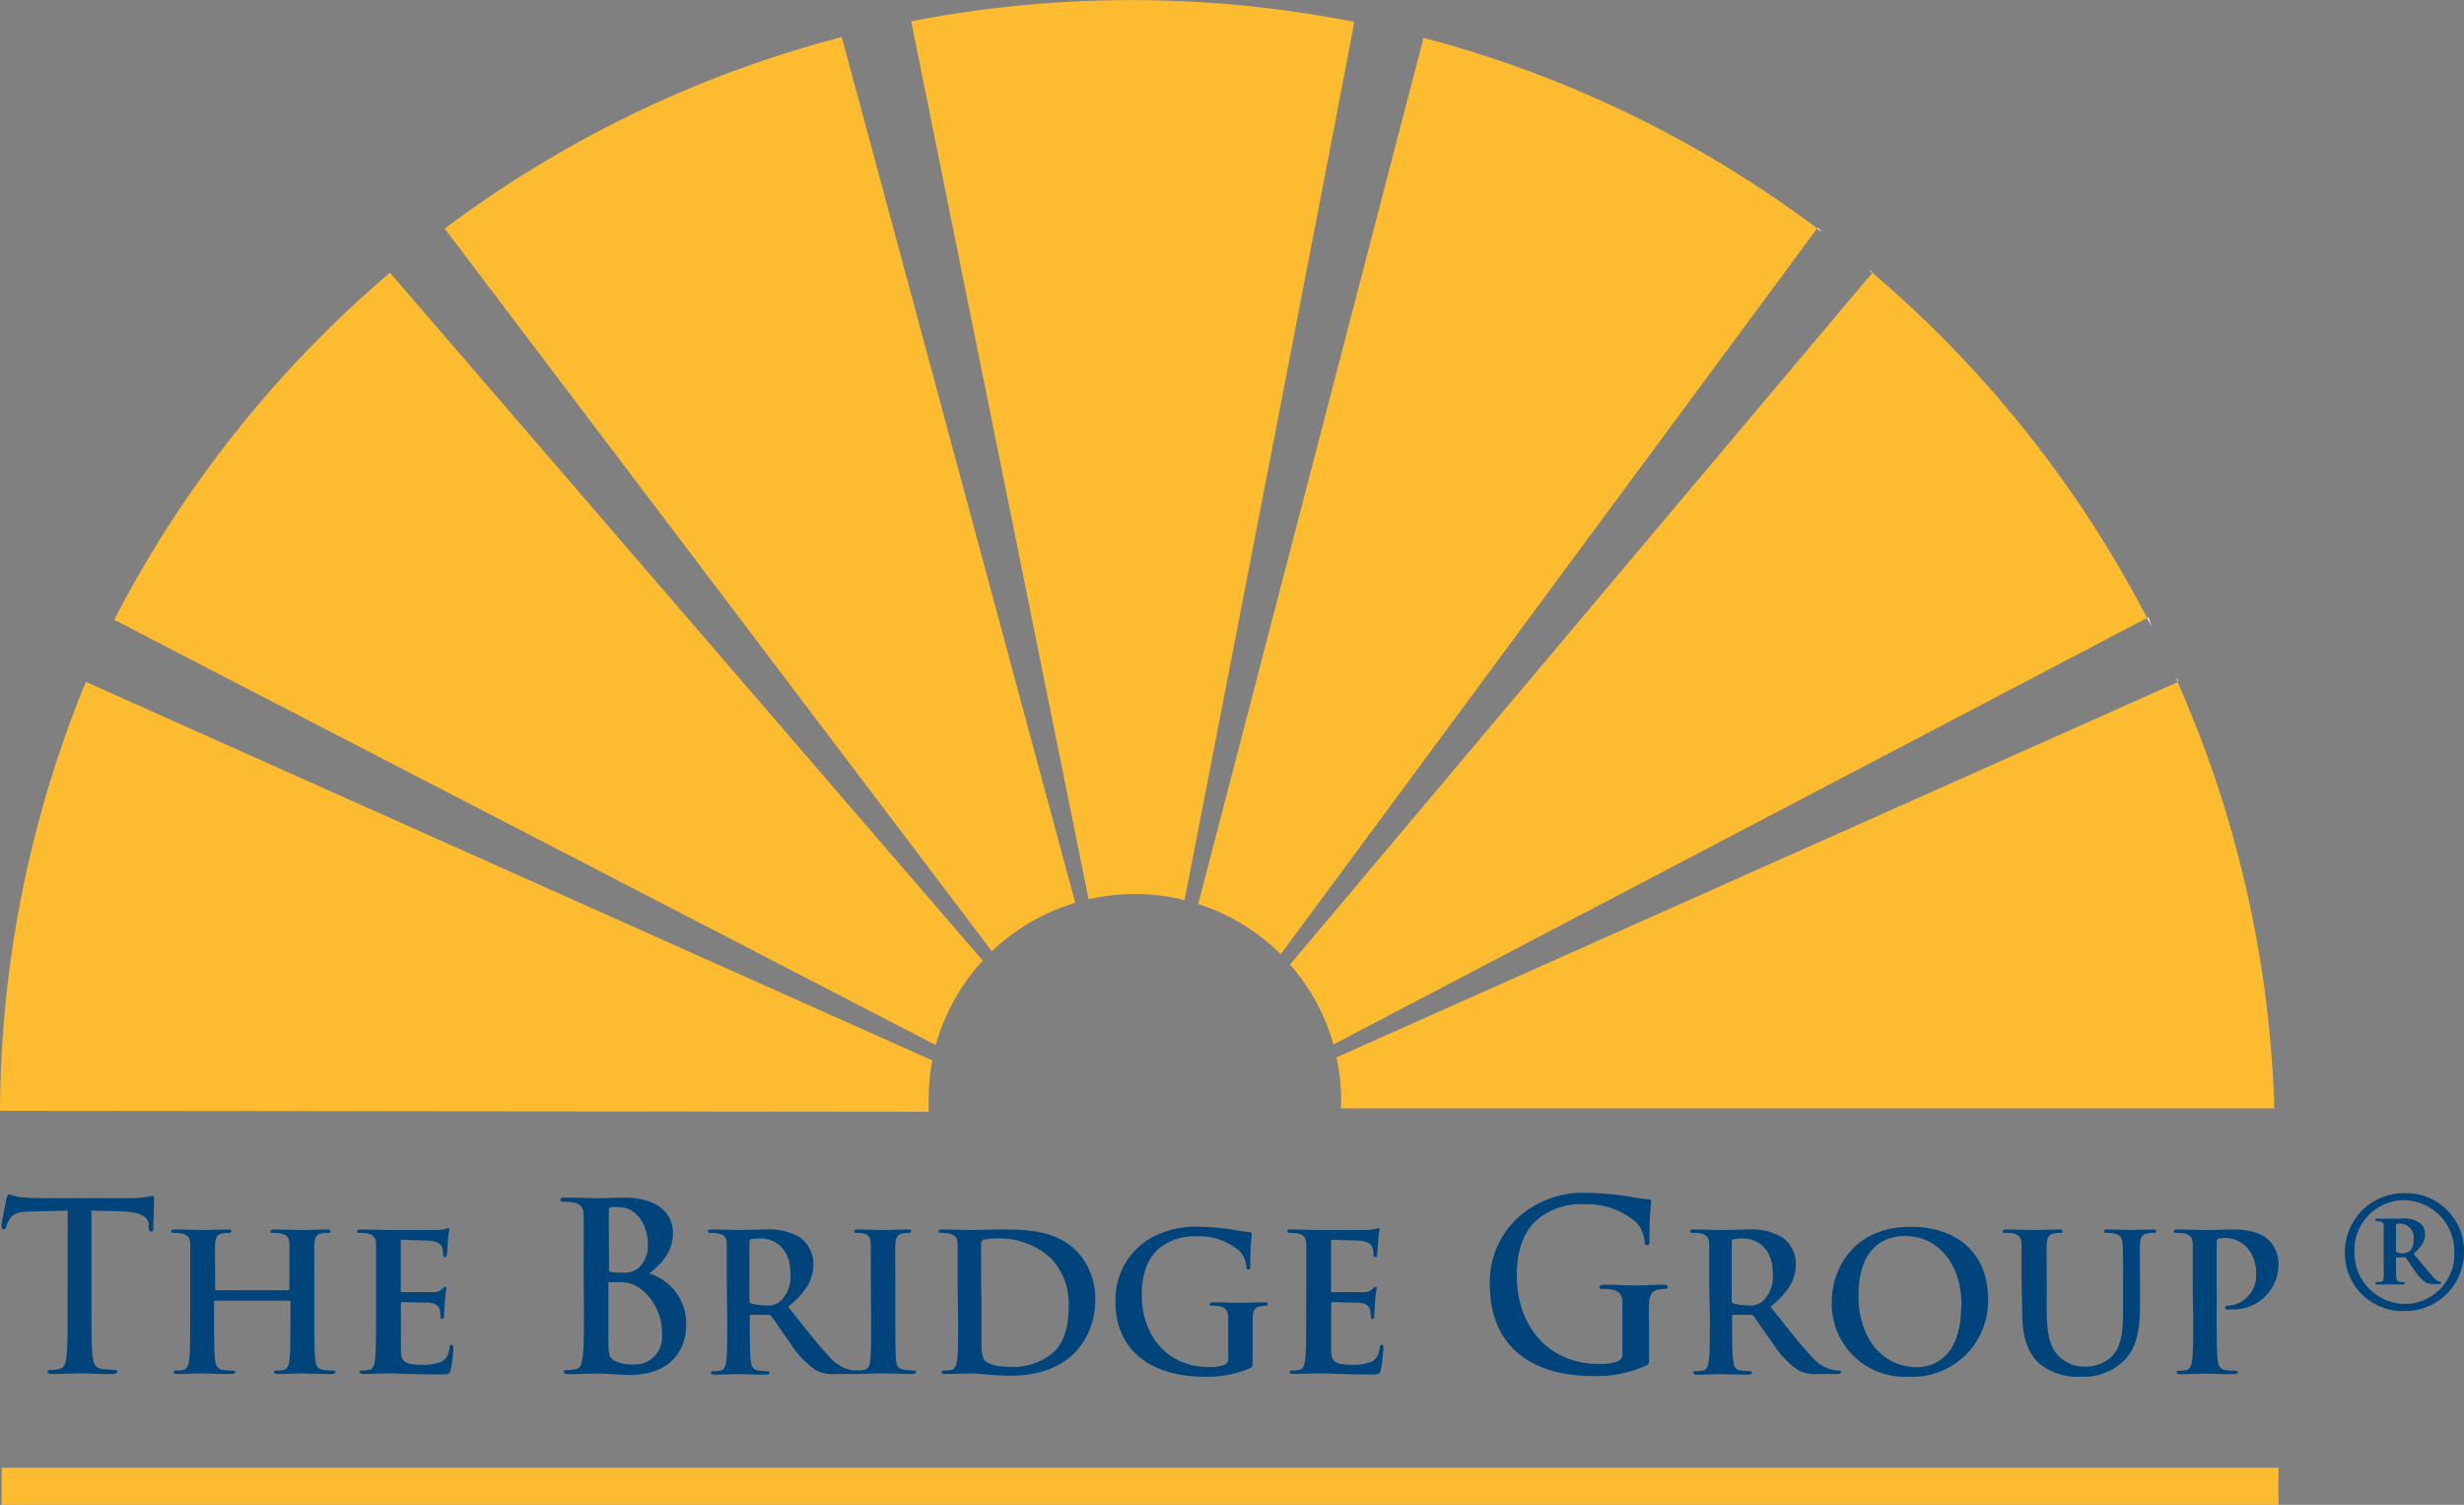
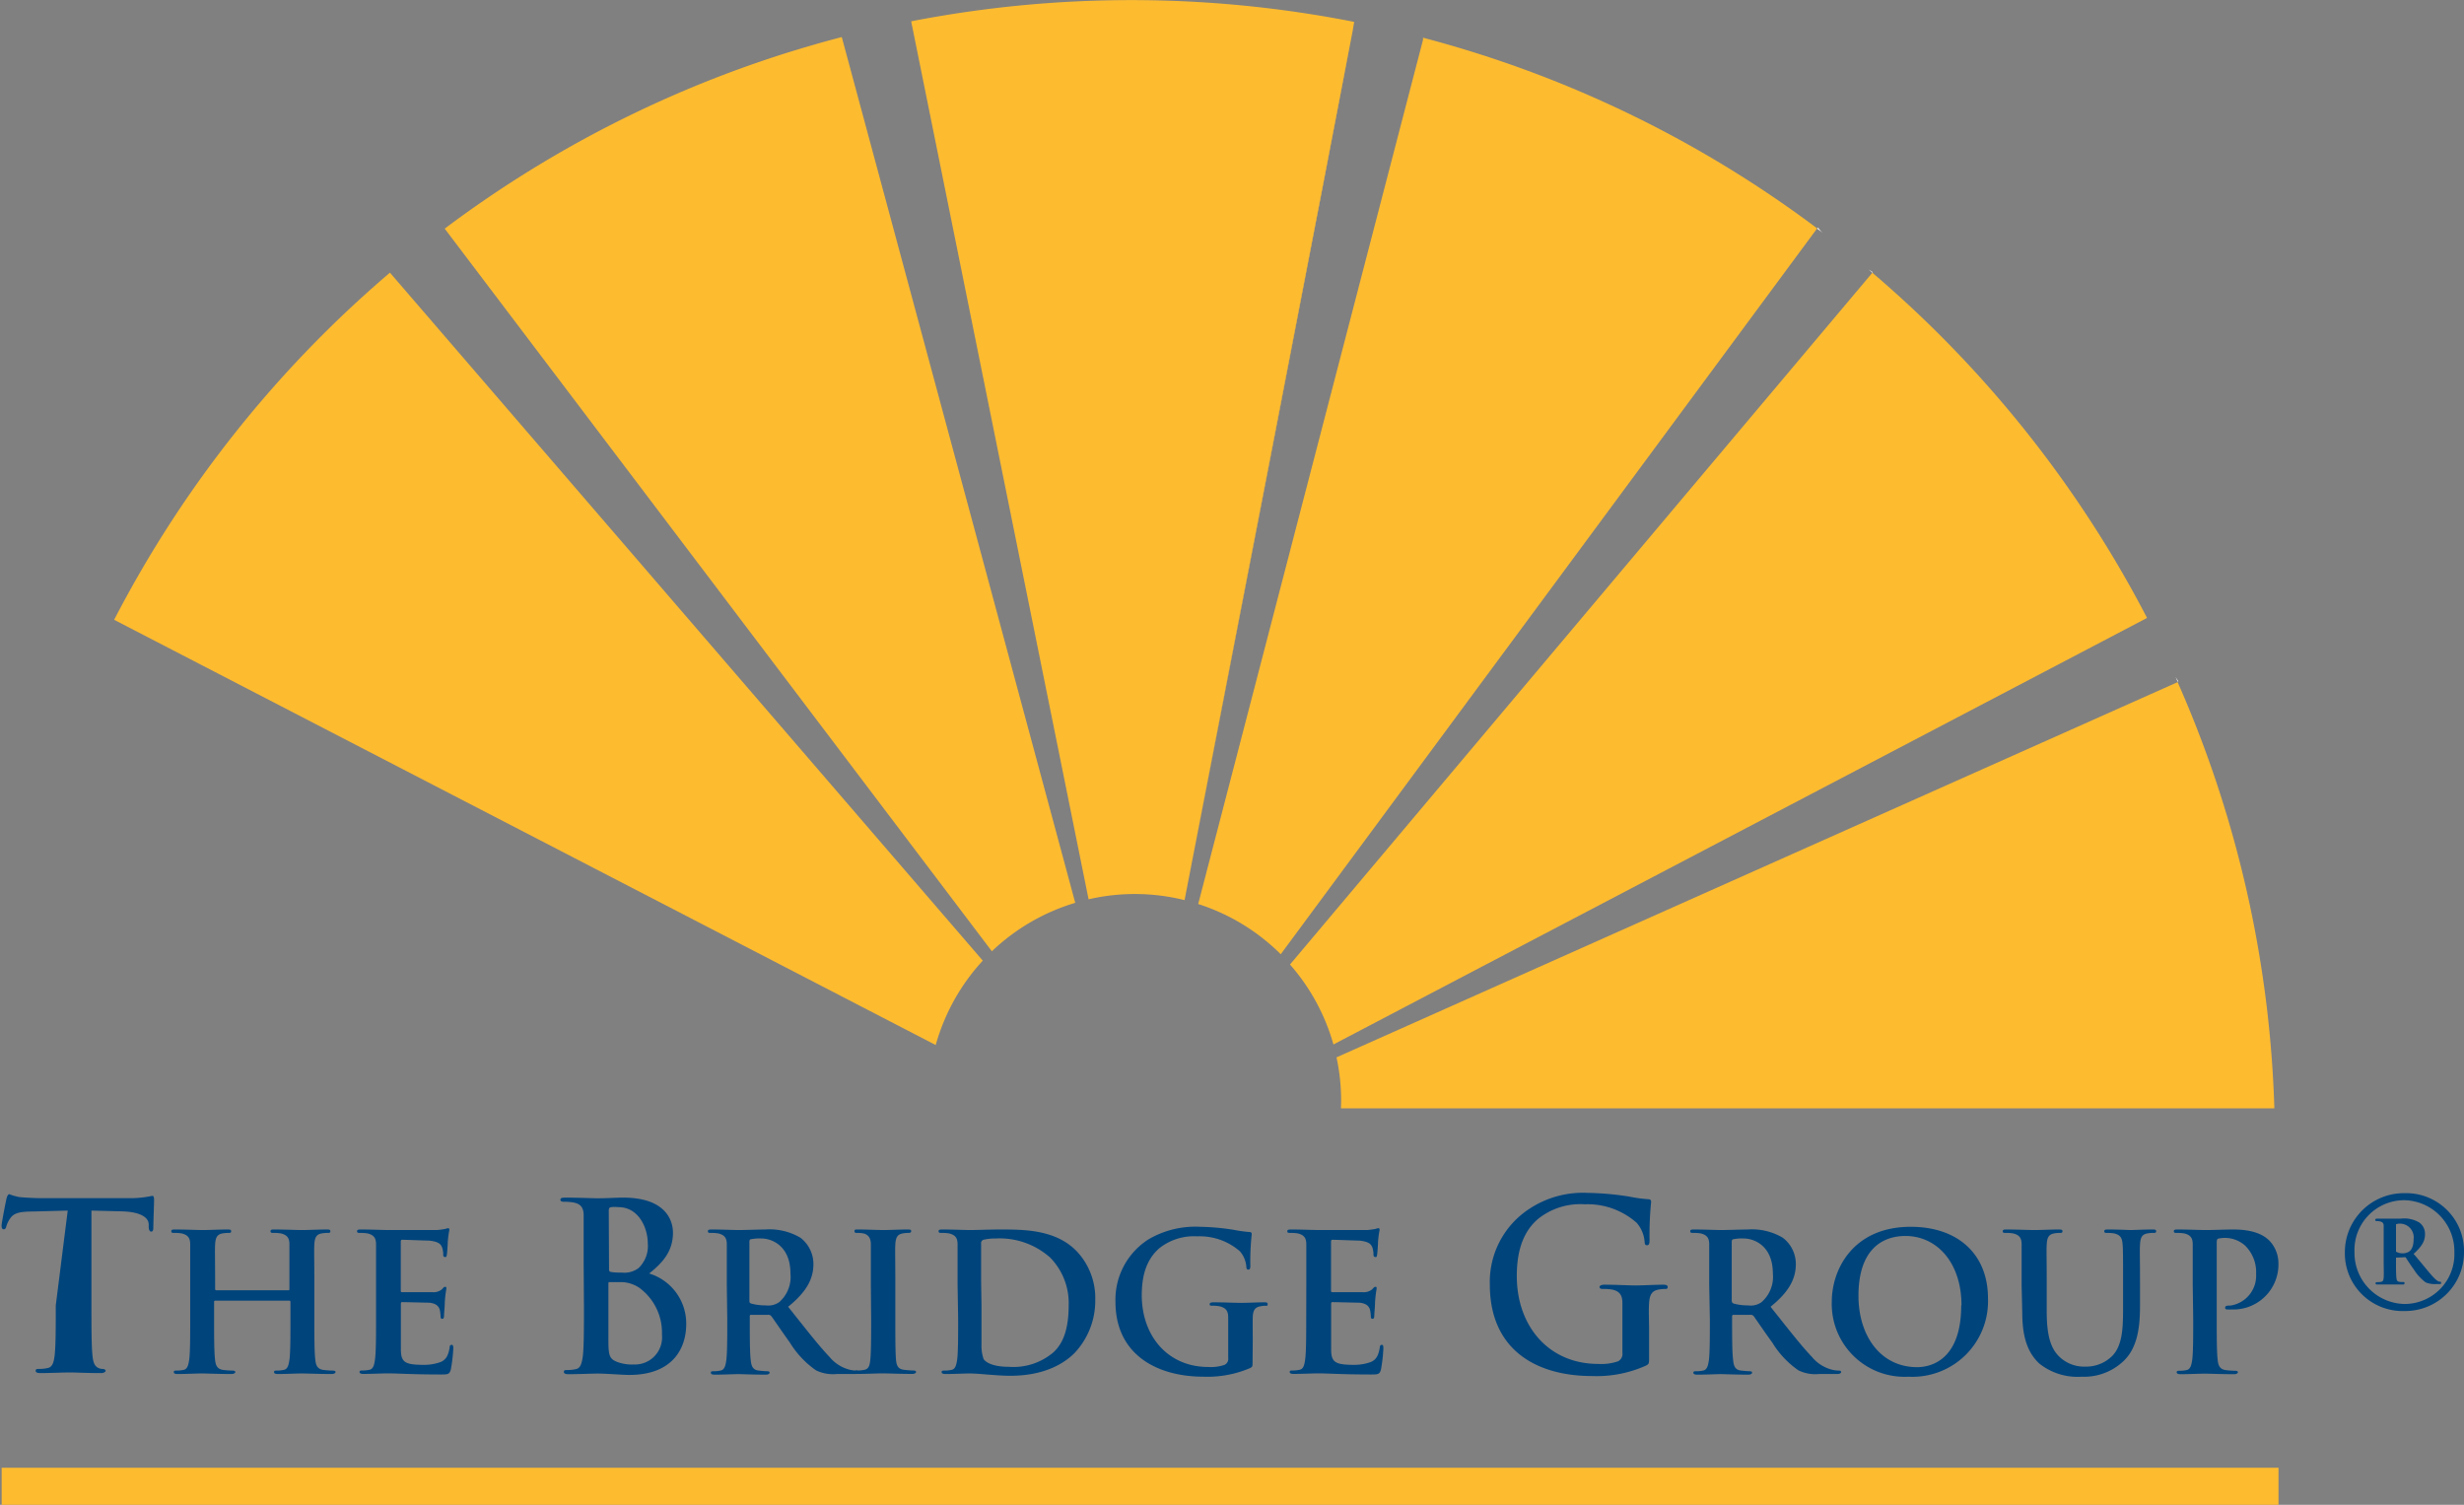
<svg xmlns="http://www.w3.org/2000/svg" viewBox="0 0 265.96 162.43">
  <rect x="0" y="0" width="265.96" height="162.43" fill="#808080" stroke="none" />
  <defs>
    <style>.cls-1{fill:#fff;}.cls-2,.cls-4{fill:none;}.cls-3{fill:#fdbb30;}.cls-4{stroke:#fdbb30;stroke-width:4px;}.cls-5{fill:#00447c;}</style>
  </defs>
  <title>bridgelogo</title>
  <g id="Layer_6" data-name="Layer 6">
    <path class="cls-1" d="M196.22,24.57l-.08.11c.21.15.42.3.62.46C196.58,25,196.39,24.77,196.22,24.57Z" />
    <path class="cls-1" d="M202.15,29.38l-.44-.28.39.34Z" />
    <path class="cls-1" d="M235.13,73.55l-.3-.48.22.51Z" />
-     <path class="cls-1" d="M231.91,66.62l-.16.08c.15.29.31.58.46.88C232.11,67.26,232,66.94,231.91,66.62Z" />
    <line class="cls-1" x1="12.32" y1="66.9" x2="12.28" y2="66.88" />
    <path class="cls-2" d="M91.65,4.74" />
    <path class="cls-3" d="M127.86,97.16c3.61-18.53,16.49-84.87,18.11-93.8l-18.11,93.8Z" />
    <path class="cls-3" d="M231.75,66.7A123.93,123.93,0,0,0,202.1,29.44l-62.86,74.67a22.21,22.21,0,0,1,4.69,8.63Z" />
    <path class="cls-3" d="M144.74,119.63H245.49a122.88,122.88,0,0,0-10.44-46l-90.79,40.5a22,22,0,0,1,.5,4.7C144.76,119.07,144.75,119.35,144.74,119.63Z" />
-     <path class="cls-3" d="M100.63,114.46,9.27,73.6A123,123,0,0,0,0,119.9l100.24.1c0-.4,0-.81,0-1.22A22.05,22.05,0,0,1,100.63,114.46Z" />
    <path class="cls-3" d="M42.09,29.43A124.05,124.05,0,0,0,12.32,66.9L101,112.8a22.27,22.27,0,0,1,5.08-9.11Z" />
    <path class="cls-3" d="M90.86,4A122.85,122.85,0,0,0,48,24.68l59.06,78a22.3,22.3,0,0,1,9-5.23Z" />
    <path class="cls-3" d="M138.24,103l57.9-78.35A122.9,122.9,0,0,0,153.6,4.07l0,.22L129.33,97.58A22.18,22.18,0,0,1,138.24,103Z" />
    <path class="cls-3" d="M127.86,97.16,146,3.36c.11-.65.17-1,.16-1a124.32,124.32,0,0,0-47.81-.06L117.5,97.07a22.15,22.15,0,0,1,10.36.09Z" />
    <line class="cls-4" x1="0.18" y1="160.43" x2="245.94" y2="160.43" />
  </g>
  <g id="Layer_2" data-name="Layer 2">
    <path class="cls-5" d="M31.12,139.27c.06,0,.12,0,.12-.14v-.44c0-3.13,0-3.71,0-4.37s-.21-1-.89-1.18a4.27,4.27,0,0,0-.8-.06c-.23,0-.35,0-.35-.18s.14-.19.43-.19c1.11,0,2.41.06,3,.06s1.8-.06,2.6-.06c.29,0,.43,0,.43.19s-.12.18-.37.18a3.88,3.88,0,0,0-.6.06c-.55.11-.72.46-.76,1.18s0,1.24,0,4.37v3.64c0,1.9,0,3.53.1,4.41.06.58.19,1,.81,1.12a8.93,8.93,0,0,0,1.05.08c.23,0,.33.06.33.16s-.16.21-.41.21c-1.34,0-2.64-.06-3.22-.06s-1.78.06-2.58.06c-.29,0-.43-.06-.43-.21s.08-.16.33-.16a3.55,3.55,0,0,0,.74-.08c.41-.09.51-.54.6-1.14.1-.86.1-2.49.1-4.39v-1.82a.12.12,0,0,0-.12-.12H23.23a.11.11,0,0,0-.12.12v1.82c0,1.9,0,3.53.1,4.41.06.58.19,1,.81,1.12a8.93,8.93,0,0,0,1.05.08c.23,0,.33.06.33.16s-.17.21-.41.21c-1.34,0-2.64-.06-3.22-.06s-1.78.06-2.6.06c-.27,0-.41-.06-.41-.21s.08-.16.33-.16a3.55,3.55,0,0,0,.74-.08c.41-.09.51-.54.6-1.14.1-.86.1-2.49.1-4.39v-3.64c0-3.13,0-3.71,0-4.37s-.21-1-.89-1.18a4.27,4.27,0,0,0-.8-.06c-.23,0-.35,0-.35-.18s.14-.19.43-.19c1.11,0,2.41.06,3,.06s1.8-.06,2.6-.06c.29,0,.43,0,.43.19s-.12.18-.37.18a3.88,3.88,0,0,0-.6.06c-.55.11-.72.46-.76,1.18s0,1.24,0,4.37v.44c0,.1.06.14.12.14Z" />
    <path class="cls-5" d="M40.59,138.69c0-3.13,0-3.71,0-4.37s-.21-1-.89-1.18a4.47,4.47,0,0,0-.81-.06c-.22,0-.35,0-.35-.18s.15-.19.46-.19c1.09,0,2.39.06,3,.06s4.77,0,5.16,0a8.85,8.85,0,0,0,.89-.12,1.77,1.77,0,0,1,.33-.08c.1,0,.12.08.12.18s-.1.39-.17,1.34c0,.21-.06,1.12-.1,1.36s-.06.23-.21.23-.18-.1-.18-.29a2.29,2.29,0,0,0-.12-.74c-.15-.37-.36-.62-1.39-.74-.35,0-2.51-.09-2.93-.09-.1,0-.14.07-.14.21v5.22c0,.15,0,.23.14.23.46,0,2.83,0,3.3,0a1.44,1.44,0,0,0,1-.31c.15-.17.23-.27.33-.27s.15,0,.15.16-.1.46-.17,1.51c0,.41-.08,1.24-.08,1.38s0,.4-.18.4a.17.17,0,0,1-.19-.19,5.53,5.53,0,0,0-.08-.74c-.11-.42-.39-.73-1.16-.81-.39,0-2.43-.06-2.93-.06-.1,0-.12.08-.12.21v1.63c0,.7,0,2.6,0,3.2,0,1.42.37,1.73,2.47,1.73A5.16,5.16,0,0,0,47.6,147c.54-.25.79-.68.93-1.53,0-.22.09-.31.23-.31s.17.17.17.38a16.87,16.87,0,0,1-.27,2.29c-.15.53-.33.53-1.12.53-3.11,0-4.5-.12-5.71-.12-.48,0-1.78.06-2.6.06-.27,0-.42-.06-.42-.21s.09-.16.33-.16a3.57,3.57,0,0,0,.75-.08c.41-.09.51-.54.59-1.14.11-.86.11-2.49.11-4.39Z" />
    <path class="cls-5" d="M78.45,138.69c0-3.13,0-3.71,0-4.37s-.21-1-.89-1.18a4.27,4.27,0,0,0-.8-.06c-.23,0-.35,0-.35-.18s.14-.19.45-.19c1.09,0,2.4.06,2.83.06.7,0,2.27-.06,2.91-.06a6.57,6.57,0,0,1,3.8.89,3.58,3.58,0,0,1,1.4,2.82c0,1.53-.64,2.94-2.73,4.63,1.84,2.31,3.26,4.15,4.48,5.43a4.14,4.14,0,0,0,2.31,1.4,3.45,3.45,0,0,0,.58.06c.17,0,.25.06.25.16s-.15.21-.39.21h-2a4.2,4.2,0,0,1-2.21-.39,10,10,0,0,1-2.83-3c-.82-1.14-1.77-2.54-2-2.85a.42.42,0,0,0-.37-.15l-1.8,0c-.1,0-.16,0-.16.17v.29c0,1.92,0,3.55.1,4.41.06.6.19,1.05.8,1.14a9.9,9.9,0,0,0,1,.08c.16,0,.24.06.24.16s-.14.21-.41.21c-1.2,0-2.72-.06-3-.06s-1.7.06-2.52.06c-.27,0-.41-.06-.41-.21s.08-.16.33-.16a3.47,3.47,0,0,0,.74-.08c.41-.09.52-.54.6-1.14.1-.86.1-2.49.1-4.39Zm2.44,1.64c0,.22,0,.3.18.37a5.63,5.63,0,0,0,1.57.2,2.08,2.08,0,0,0,1.47-.35,3.62,3.62,0,0,0,1.21-3.09c0-2.93-1.94-3.78-3.15-3.78a4.73,4.73,0,0,0-1.1.08c-.14,0-.18.13-.18.29Z" />
    <path class="cls-5" d="M94,138.69c0-3.13,0-3.71,0-4.37s-.25-1-.7-1.16a3.05,3.05,0,0,0-.74-.08c-.21,0-.33,0-.33-.2s.16-.17.49-.17c.79,0,2.09.06,2.68.06s1.74-.06,2.52-.06c.27,0,.43,0,.43.17s-.12.2-.33.2a3.49,3.49,0,0,0-.61.06c-.56.11-.73.46-.77,1.18s0,1.24,0,4.37v3.64c0,2,0,3.63.08,4.52.07.55.21.92.83,1a8.93,8.93,0,0,0,1,.08c.23,0,.33.06.33.16s-.16.21-.39.21c-1.36,0-2.66-.06-3.22-.06s-1.77.06-2.6.06c-.27,0-.41-.06-.41-.21s.08-.16.33-.16a3.47,3.47,0,0,0,.74-.08c.41-.09.54-.44.6-1,.1-.87.1-2.5.1-4.5Z" />
    <path class="cls-5" d="M103.36,138.69c0-3.13,0-3.71,0-4.37s-.21-1-.89-1.18a4.35,4.35,0,0,0-.8-.06c-.23,0-.36,0-.36-.18s.15-.19.46-.19c1.09,0,2.39.06,3,.06s1.94-.06,3.18-.06c2.58,0,6,0,8.27,2.35a7.36,7.36,0,0,1,2,5.24,8.22,8.22,0,0,1-2.25,5.76c-1,1-3.1,2.44-6.92,2.44-1.5,0-3.36-.25-4.39-.25-.48,0-1.78.06-2.6.06-.27,0-.42-.06-.42-.21s.09-.16.33-.16a3.57,3.57,0,0,0,.75-.08c.41-.09.51-.54.6-1.14.1-.86.1-2.49.1-4.39Zm2.58,2.27c0,2.19,0,3.78,0,4.17a4.34,4.34,0,0,0,.23,1.57c.27.39,1.07.83,2.7.83a6.65,6.65,0,0,0,4.75-1.49c1.32-1.13,1.73-3,1.73-5.14a7,7,0,0,0-2-5.16,8.2,8.2,0,0,0-5.86-2.06,5.65,5.65,0,0,0-1.34.14.38.38,0,0,0-.25.42c0,.7,0,2.49,0,4.12Z" />
    <path class="cls-5" d="M135.2,146.93c0,.56,0,.6-.27.74a11.69,11.69,0,0,1-5,.93c-5.06,0-9.53-2.39-9.53-8.09a7.72,7.72,0,0,1,3.59-6.75,10,10,0,0,1,5.55-1.34,25.18,25.18,0,0,1,3.65.33,13.91,13.91,0,0,0,1.63.23c.25,0,.29.1.29.25a26.54,26.54,0,0,0-.15,3.38c0,.33-.06.43-.22.43s-.19-.1-.21-.26a2.87,2.87,0,0,0-.7-1.72,6.6,6.6,0,0,0-4.6-1.61,6,6,0,0,0-4.09,1.28c-1.15,1-1.9,2.52-1.9,5.06,0,4.44,2.83,7.76,7.18,7.76a4.55,4.55,0,0,0,1.76-.23.72.72,0,0,0,.39-.76v-1.94c0-1,0-1.82,0-2.44s-.21-1-.89-1.17a3.48,3.48,0,0,0-.8-.07c-.19,0-.31,0-.31-.16s.14-.21.43-.21c1.07,0,2.37.06,3,.06s1.74-.06,2.42-.06c.27,0,.41,0,.41.21s-.12.16-.27.16a2.57,2.57,0,0,0-.55.07c-.56.1-.77.45-.79,1.17s0,1.45,0,2.48Z" />
    <path class="cls-5" d="M141,138.69c0-3.13,0-3.71,0-4.37s-.21-1-.89-1.18a4.47,4.47,0,0,0-.81-.06c-.22,0-.35,0-.35-.18s.15-.19.46-.19c1.09,0,2.39.06,3,.06s4.77,0,5.16,0a8.85,8.85,0,0,0,.89-.12,1.77,1.77,0,0,1,.33-.08c.1,0,.12.08.12.18s-.1.39-.17,1.34c0,.21-.06,1.12-.1,1.36s-.06.23-.2.23-.19-.1-.19-.29a2.29,2.29,0,0,0-.12-.74c-.15-.37-.36-.62-1.39-.74-.35,0-2.51-.09-2.93-.09-.1,0-.14.07-.14.21v5.22c0,.15,0,.23.14.23.46,0,2.83,0,3.3,0a1.44,1.44,0,0,0,1-.31c.15-.17.23-.27.34-.27s.14,0,.14.16-.1.46-.17,1.51c0,.41-.08,1.24-.08,1.38s0,.4-.18.4a.17.17,0,0,1-.19-.19,5.53,5.53,0,0,0-.08-.74c-.11-.42-.39-.73-1.16-.81-.39,0-2.43-.06-2.93-.06-.1,0-.12.08-.12.21v1.63c0,.7,0,2.6,0,3.2,0,1.42.37,1.73,2.47,1.73A5.16,5.16,0,0,0,148,147c.54-.25.79-.68.93-1.53,0-.22.09-.31.23-.31s.16.17.16.38a16.88,16.88,0,0,1-.26,2.29c-.15.53-.33.53-1.12.53-3.11,0-4.5-.12-5.71-.12-.48,0-1.78.06-2.6.06-.27,0-.42-.06-.42-.21s.09-.16.33-.16a3.57,3.57,0,0,0,.75-.08c.41-.09.51-.54.59-1.14.11-.86.11-2.49.11-4.39Z" />
    <path class="cls-5" d="M184.49,138.69c0-3.13,0-3.71,0-4.37s-.21-1-.89-1.18a4.35,4.35,0,0,0-.8-.06c-.23,0-.36,0-.36-.18s.15-.19.46-.19c1.09,0,2.39.06,2.83.06.7,0,2.27-.06,2.91-.06a6.52,6.52,0,0,1,3.79.89,3.56,3.56,0,0,1,1.41,2.82c0,1.53-.64,2.94-2.73,4.63,1.84,2.31,3.26,4.15,4.48,5.43a4.14,4.14,0,0,0,2.31,1.4,3.36,3.36,0,0,0,.58.06c.16,0,.25.06.25.16s-.15.21-.4.21h-2a4.16,4.16,0,0,1-2.2-.39,9.88,9.88,0,0,1-2.83-3c-.83-1.14-1.78-2.54-2-2.85a.44.44,0,0,0-.38-.15l-1.79,0a.15.15,0,0,0-.17.17v.29c0,1.92,0,3.55.11,4.41.06.6.18,1.05.8,1.14a9.94,9.94,0,0,0,1,.08c.17,0,.25.06.25.16s-.14.21-.41.21c-1.2,0-2.73-.06-3-.06s-1.69.06-2.51.06c-.27,0-.42-.06-.42-.21s.09-.16.33-.16a3.57,3.57,0,0,0,.75-.08c.41-.09.51-.54.6-1.14.1-.86.1-2.49.1-4.39Zm2.43,1.64c0,.22.05.3.19.37a5.58,5.58,0,0,0,1.57.2,2,2,0,0,0,1.46-.35,3.62,3.62,0,0,0,1.22-3.09c0-2.93-1.94-3.78-3.16-3.78a4.69,4.69,0,0,0-1.09.08c-.14,0-.19.13-.19.29Z" />
    <path class="cls-5" d="M197.72,140.51c0-3.53,2.33-8.09,8.52-8.09,5.14,0,8.34,3,8.34,7.72A8.16,8.16,0,0,1,206,148.6,7.86,7.86,0,0,1,197.72,140.51Zm14,.39c0-4.62-2.66-7.49-6.05-7.49-2.37,0-5.07,1.32-5.07,6.46,0,4.29,2.37,7.7,6.33,7.7C208.35,147.57,211.69,146.87,211.69,140.9Z" />
    <path class="cls-5" d="M218.21,138.69c0-3.13,0-3.71,0-4.37s-.21-1-.89-1.18a4.27,4.27,0,0,0-.8-.06c-.23,0-.35,0-.35-.18s.14-.19.45-.19c1.09,0,2.39.06,3,.06s1.8-.06,2.54-.06c.31,0,.46,0,.46.19s-.13.18-.34.18a3.11,3.11,0,0,0-.59.06c-.56.11-.73.46-.77,1.18s0,1.24,0,4.37v2.89c0,3,.6,4.26,1.61,5.08a3.85,3.85,0,0,0,2.58.85,4,4,0,0,0,2.85-1.12c1.13-1.13,1.2-3,1.2-5.12v-2.58c0-3.13,0-3.71-.05-4.37s-.2-1-.88-1.18a4.22,4.22,0,0,0-.75-.06c-.22,0-.35,0-.35-.18s.15-.19.44-.19c1.05,0,2.35.06,2.37.06.25,0,1.55-.06,2.35-.06.29,0,.44,0,.44.19s-.13.18-.38.18a3.29,3.29,0,0,0-.6.06c-.55.11-.72.46-.76,1.18s0,1.24,0,4.37v2.21c0,2.29-.23,4.73-2,6.21a6.15,6.15,0,0,1-4.29,1.49,6.62,6.62,0,0,1-4.58-1.42c-1.06-1-1.84-2.48-1.84-5.47Z" />
    <path class="cls-5" d="M236.68,138.69c0-3.13,0-3.71,0-4.37s-.21-1-.89-1.18a4.35,4.35,0,0,0-.8-.06c-.23,0-.35,0-.35-.18s.14-.19.45-.19c1.09,0,2.39.06,3,.06.85,0,2-.06,3-.06,2.58,0,3.51.87,3.84,1.18a3.54,3.54,0,0,1,1,2.45,4.86,4.86,0,0,1-5.07,5,3.24,3.24,0,0,1-.44,0c-.1,0-.24,0-.24-.19s.14-.23.57-.23a3.25,3.25,0,0,0,2.77-3.4,4,4,0,0,0-1.22-3.1,3.27,3.27,0,0,0-2.87-.72c-.1,0-.16.17-.16.39v8.26c0,1.9,0,3.53.1,4.41.06.58.19,1,.81,1.12a8.77,8.77,0,0,0,1.05.08c.22,0,.33.06.33.16s-.17.21-.39.21c-1.37,0-2.67-.06-3.2-.06s-1.78.06-2.6.06c-.27,0-.42-.06-.42-.21s.09-.16.33-.16a3.57,3.57,0,0,0,.75-.08c.41-.09.51-.54.6-1.14.1-.86.1-2.49.1-4.39Z" />
-     <path class="cls-5" d="M7.31,130.67l-3.76.1c-1.46,0-2.06.18-2.44.73a2.83,2.83,0,0,0-.43.88c-.05.21-.13.31-.28.31s-.23-.13-.23-.41.48-2.7.53-2.9.15-.48.31-.48a5.49,5.49,0,0,0,1.08.31c.73.07,1.69.12,2.52.12H14a11.27,11.27,0,0,0,2.43-.25c.17,0,.2.15.2.53s-.08,2.27-.08,2.93c0,.25-.07.4-.22.4s-.26-.13-.28-.5l0-.28c0-.66-.73-1.37-3-1.41l-3.18-.08V141c0,2.32,0,4.31.12,5.4.08.7.23,1.26,1,1.36a10.7,10.7,0,0,0,1.28.1c.28,0,.41.08.41.2s-.2.25-.48.25c-1.67,0-2.68-.07-3.38-.07s-2.17.07-3.18.07c-.33,0-.51-.07-.51-.25s.1-.2.41-.2a4.08,4.08,0,0,0,.9-.1c.51-.1.66-.66.74-1.39.12-1.06.12-3,.12-5.37Z" />
+     <path class="cls-5" d="M7.31,130.67l-3.76.1c-1.46,0-2.06.18-2.44.73a2.83,2.83,0,0,0-.43.88c-.05.21-.13.31-.28.31s-.23-.13-.23-.41.48-2.7.53-2.9.15-.48.31-.48a5.49,5.49,0,0,0,1.08.31c.73.07,1.69.12,2.52.12H14a11.27,11.27,0,0,0,2.43-.25c.17,0,.2.15.2.53s-.08,2.27-.08,2.93c0,.25-.07.4-.22.4s-.26-.13-.28-.5l0-.28c0-.66-.73-1.37-3-1.41l-3.18-.08V141c0,2.32,0,4.31.12,5.4.08.7.23,1.26,1,1.36c.28,0,.41.08.41.2s-.2.25-.48.25c-1.67,0-2.68-.07-3.38-.07s-2.17.07-3.18.07c-.33,0-.51-.07-.51-.25s.1-.2.41-.2a4.08,4.08,0,0,0,.9-.1c.51-.1.66-.66.74-1.39.12-1.06.12-3,.12-5.37Z" />
    <path class="cls-5" d="M63,136.58c0-3.83,0-4.54,0-5.35s-.25-1.26-1.08-1.43a5.26,5.26,0,0,0-1-.08c-.27,0-.43-.05-.43-.23s.18-.22.56-.22c1.34,0,2.92.07,3.43.07,1.24,0,1.93-.07,2.79-.07,4.56,0,5.37,2.44,5.37,3.78,0,2.07-1.18,3.3-2.57,4.41a5.64,5.64,0,0,1,4,5.45c0,2.7-1.51,5.5-6.16,5.5-.6,0-2.61-.15-3.37-.15-.58,0-2.16.07-3.17.07-.33,0-.51-.07-.51-.25s.1-.2.41-.2a4.08,4.08,0,0,0,.9-.1c.51-.1.63-.66.74-1.39.12-1.06.12-3,.12-5.37Zm2.74.43c0,.2.08.25.18.28a6.22,6.22,0,0,0,1.18.07,2.57,2.57,0,0,0,1.82-.48,3.29,3.29,0,0,0,1-2.67c0-1.69-1-3.91-3.15-3.91a4.1,4.1,0,0,0-.83,0c-.18.05-.23.15-.23.43ZM69,139a3.6,3.6,0,0,0-2.09-.61c-.46,0-.71,0-1.09,0-.1,0-.15,0-.15.17v6c0,1.67.08,2.09.88,2.42a4.49,4.49,0,0,0,1.84.3,2.93,2.93,0,0,0,3.06-3.22A6,6,0,0,0,69,139Z" />
    <path class="cls-5" d="M178,146.49c0,.68,0,.73-.33.91a13,13,0,0,1-5.79,1.13c-6.18,0-11.07-2.92-11.07-9.88a9.42,9.42,0,0,1,4.39-8.25,10.48,10.48,0,0,1,6.2-1.64,30.8,30.8,0,0,1,4.47.4,15.63,15.63,0,0,0,2,.28c.3,0,.35.13.35.3a35.55,35.55,0,0,0-.17,4.14c0,.4-.08.53-.28.53s-.23-.13-.25-.33a3.52,3.52,0,0,0-.86-2.09,8,8,0,0,0-5.62-2,7.29,7.29,0,0,0-5,1.56c-1.41,1.19-2.32,3.08-2.32,6.18,0,5.43,3.46,9.49,8.78,9.49a5.52,5.52,0,0,0,2.14-.28.89.89,0,0,0,.48-.93v-2.37c0-1.27,0-2.22,0-3s-.26-1.26-1.09-1.44a5.26,5.26,0,0,0-1-.07c-.23,0-.38-.05-.38-.2s.18-.26.53-.26c1.31,0,2.61.08,3.37.08s2.12-.08,2.95-.08c.33,0,.51.05.51.26s-.16.2-.33.2a3.81,3.81,0,0,0-.68.07c-.69.13-.94.56-1,1.44s0,1.77,0,3Z" />
    <path class="cls-5" d="M253.1,135.17a6.37,6.37,0,0,1,6.45-6.38,6.24,6.24,0,0,1,6.41,6.38,6.34,6.34,0,0,1-6.41,6.34A6.23,6.23,0,0,1,253.1,135.17Zm6.45,5.58a5.38,5.38,0,0,0,5.37-5.6,5.51,5.51,0,0,0-5.37-5.6,5.37,5.37,0,0,0-5.41,5.6A5.51,5.51,0,0,0,259.55,140.75Zm-.93-5v.74c0,1.58.07,1.68.15,1.77s.21.12.61.12c.1,0,.15,0,.17.13a.16.16,0,0,1-.18.14h-.31c-.11,0-.68,0-1.14,0s-.94,0-1.07,0h-.29a.14.14,0,0,1-.15-.13c0-.08.07-.13.18-.13.57,0,.67-.05.7-.5s0-.81,0-2v-1.64c0-1.07,0-1.54,0-1.94s-.26-.49-.77-.51a.12.12,0,0,1-.14-.14c0-.08.08-.12.19-.12h.28c.11,0,.68,0,1.12,0s.6,0,1.15,0a3.2,3.2,0,0,1,2,.41,1.48,1.48,0,0,1,.63,1.27c0,.63-.21,1.21-1.23,2.12.87,1,1.54,1.87,2.06,2.44.31.34.58.56.75.56s.16.07.16.15,0,.11-.2.11H263a2.68,2.68,0,0,1-1.16-.17,4.92,4.92,0,0,1-1.27-1.37c-.37-.5-.75-1.1-.92-1.36Zm0-.65a1.35,1.35,0,0,0,.65.18,1.33,1.33,0,0,0,.7-.15c.37-.21.55-.68.55-1.38a1.48,1.48,0,0,0-1.48-1.67,1,1,0,0,0-.42.07Z" />
  </g>
</svg>